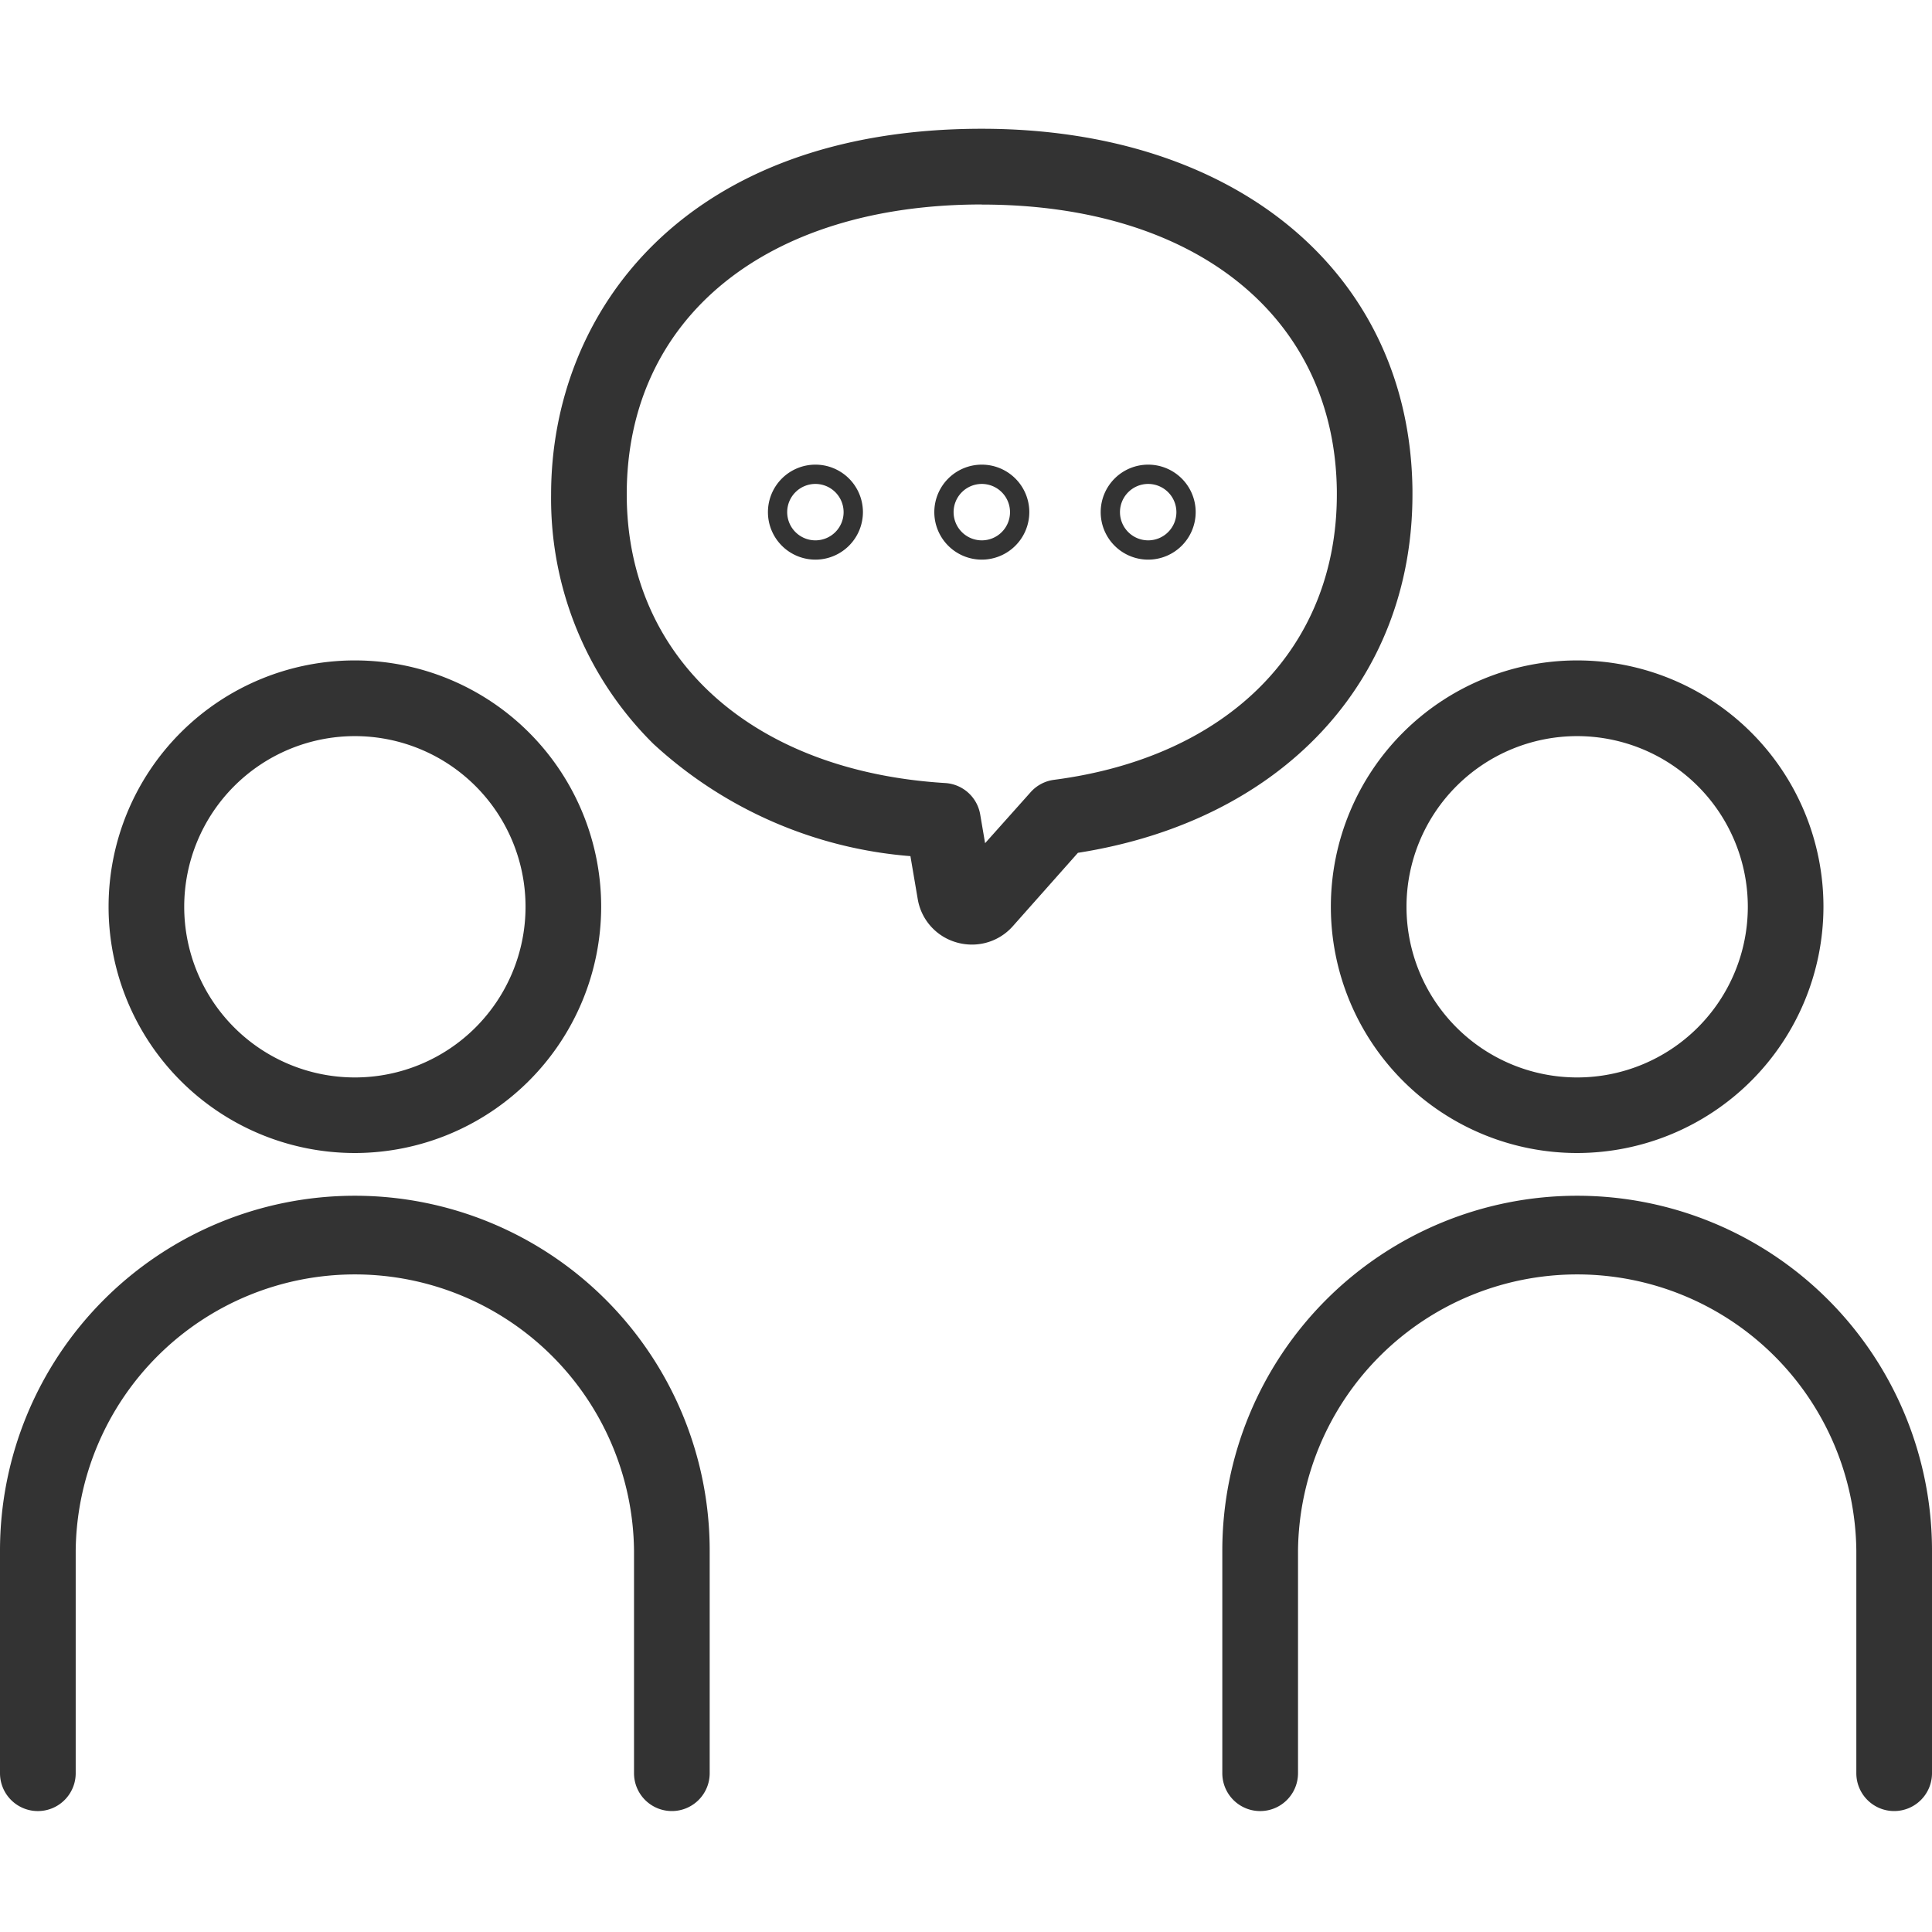
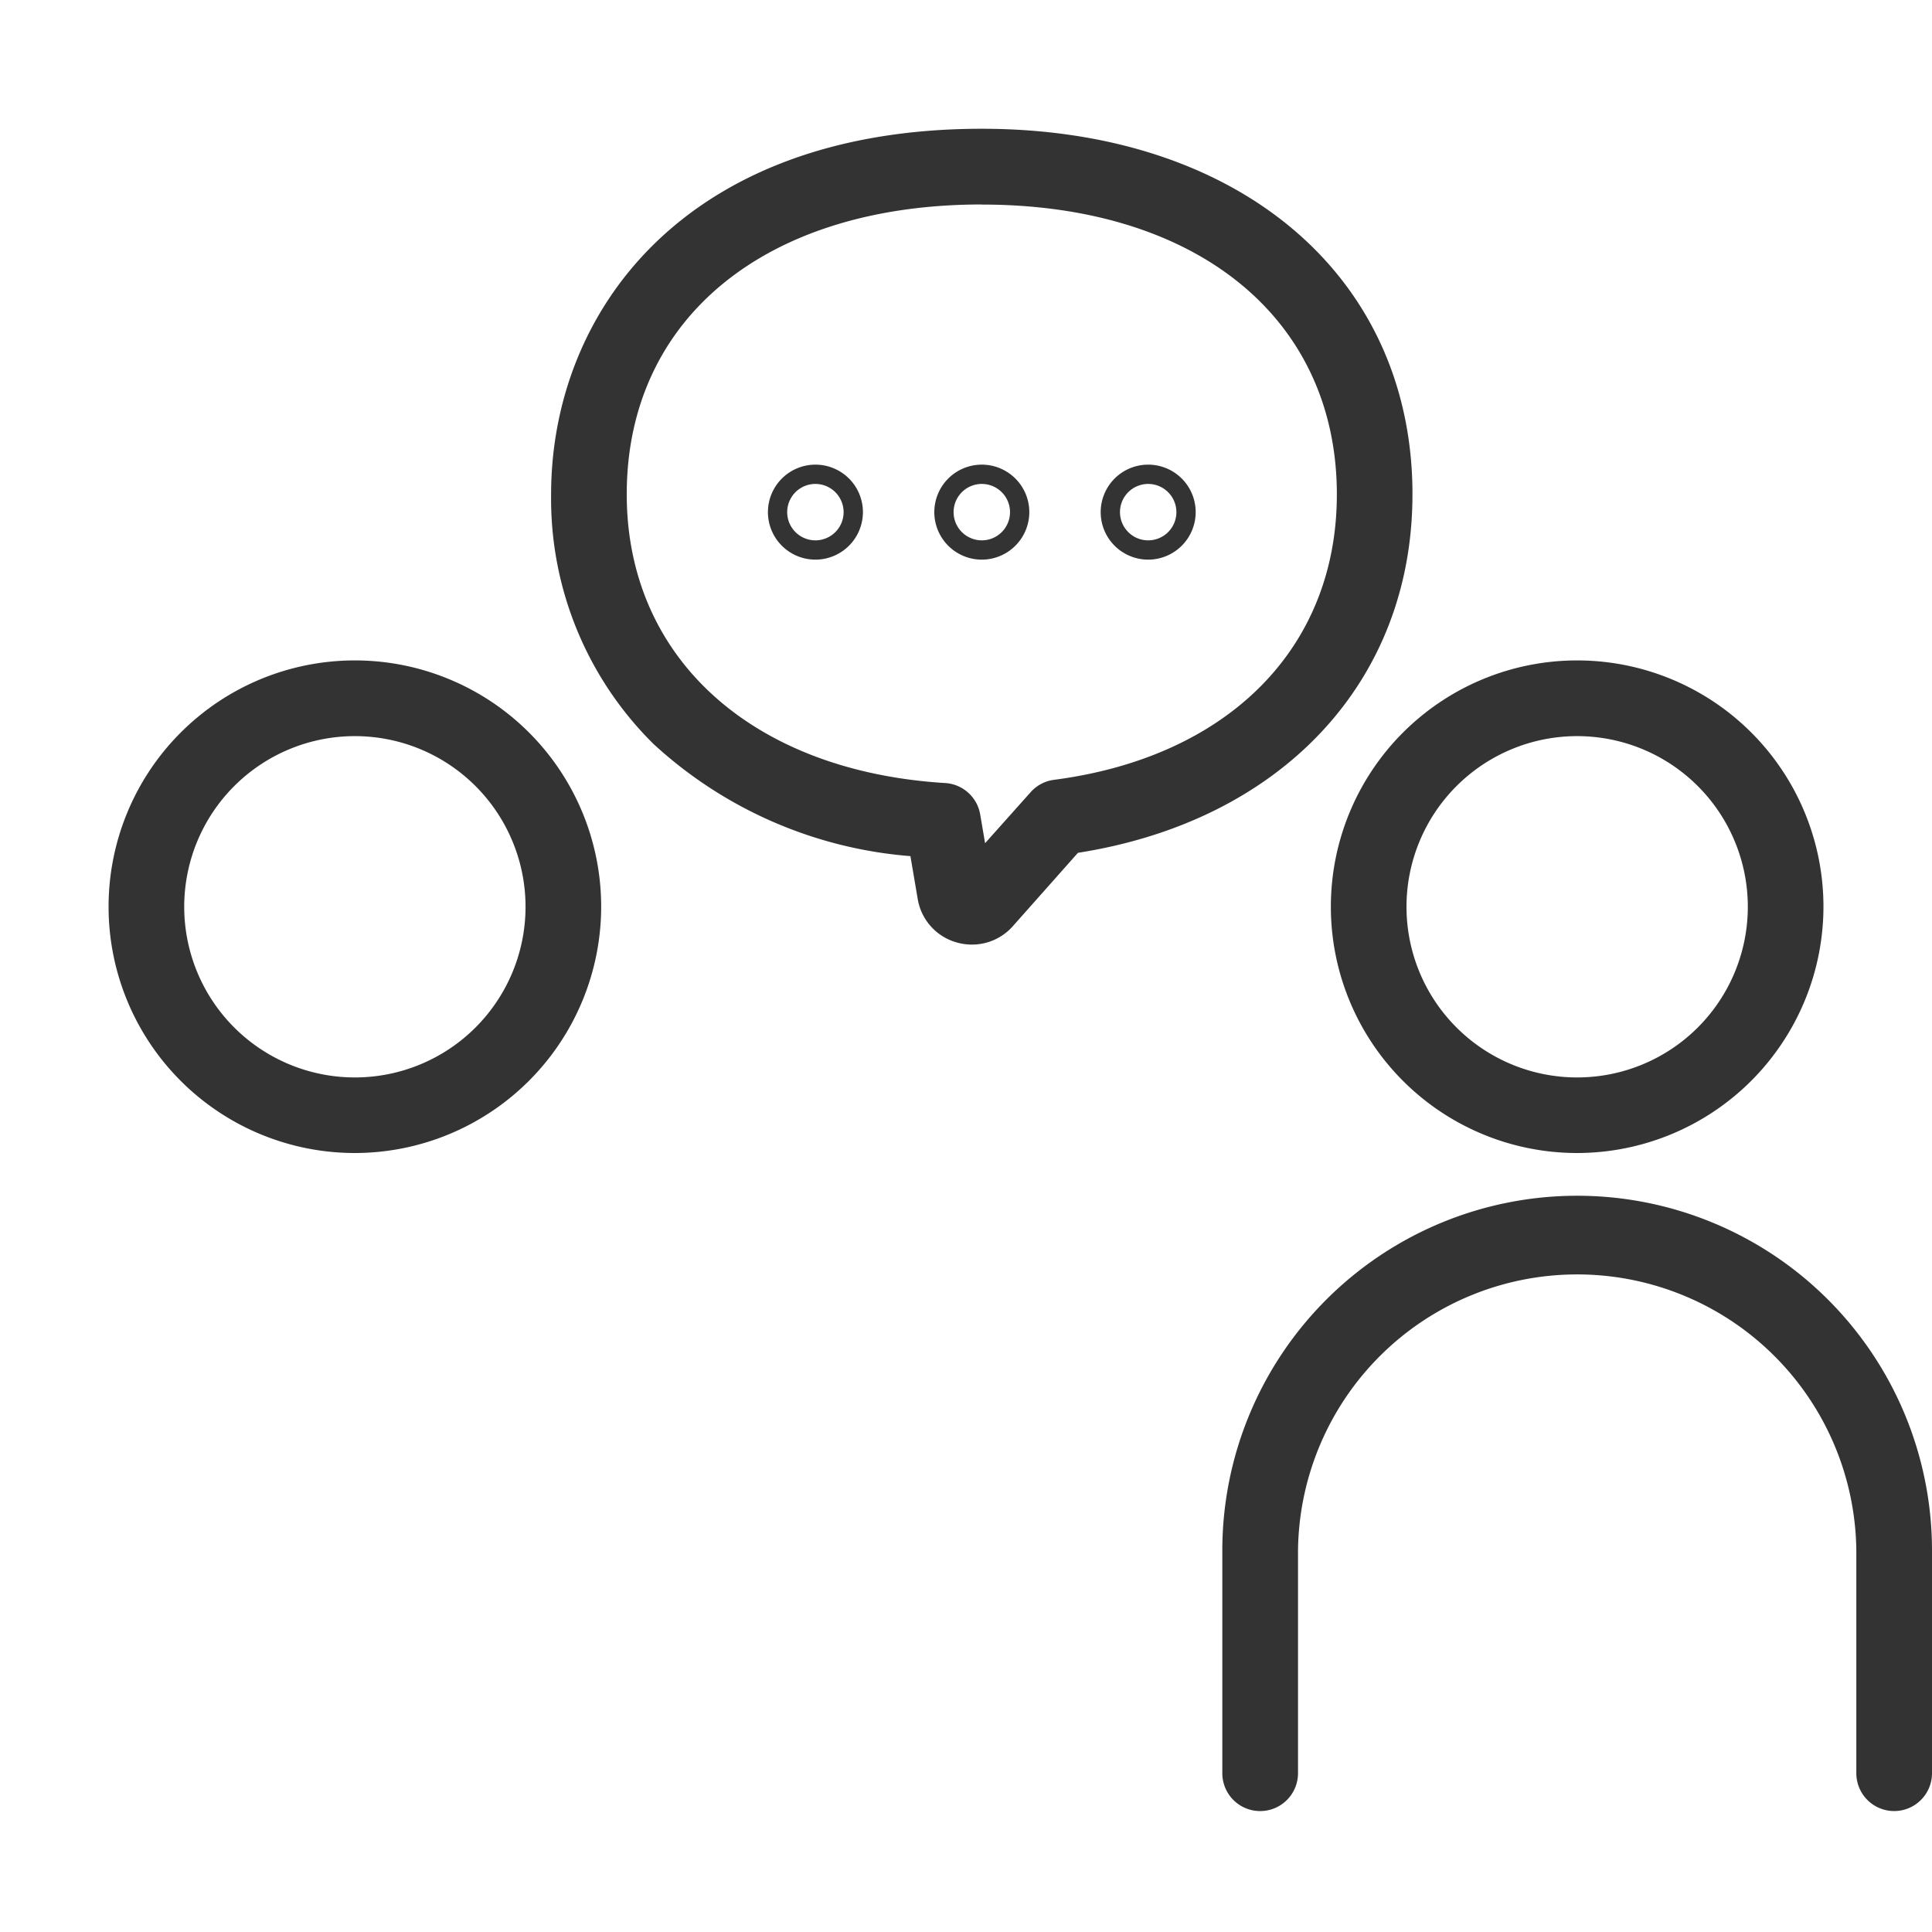
<svg xmlns="http://www.w3.org/2000/svg" data-name="グループ 1031" width="60" height="60">
  <defs>
    <clipPath id="a">
      <path data-name="長方形 444" fill="none" d="M0 0h60v52.244H0z" />
    </clipPath>
  </defs>
  <path data-name="長方形 334" fill="none" d="M0 0h60v60H0z" />
  <g data-name="グループ 880">
    <g data-name="グループ 874" clip-path="url(#a)" fill="#333" transform="translate(0 4)">
      <path data-name="パス 318" d="M11.02 31.808a7.649 7.649 0 1 1 7.65-7.649 7.657 7.657 0 0 1-7.649 7.649m0-12.947a5.3 5.3 0 1 0 5.3 5.3 5.3 5.3 0 0 0-5.3-5.3" />
-       <path data-name="パス 319" d="M20.865 52.244a1.175 1.175 0 0 1-1.175-1.175v-6.914a8.67 8.67 0 0 0-17.339 0v6.914a1.175 1.175 0 0 1-2.351 0v-6.914a11.02 11.02 0 0 1 22.04 0v6.914a1.175 1.175 0 0 1-1.175 1.175" />
      <path data-name="パス 320" d="M48.98 31.808a7.649 7.649 0 1 1 7.649-7.649 7.657 7.657 0 0 1-7.649 7.649m0-12.947a5.3 5.3 0 1 0 5.3 5.3 5.3 5.3 0 0 0-5.3-5.3" />
      <path data-name="パス 321" d="M58.825 52.244a1.175 1.175 0 0 1-1.175-1.175v-6.914a8.67 8.67 0 0 0-17.339 0v6.914a1.175 1.175 0 0 1-2.351 0v-6.914a11.02 11.02 0 0 1 22.04 0v6.914a1.175 1.175 0 0 1-1.175 1.175" />
      <path data-name="パス 322" d="M30.184 25.335a1.727 1.727 0 0 1-.475-.067 1.689 1.689 0 0 1-1.208-1.346l-.227-1.334a13.323 13.323 0 0 1-7.985-3.489 10.706 10.706 0 0 1-3.174-7.744c0-5.656 4.136-11.356 13.375-11.356 7.924 0 13.3 4.506 13.375 11.214v.142c0 5.809-4.062 10.138-10.389 11.13l-2.022 2.279a1.691 1.691 0 0 1-1.265.571m.3-22.985c-6.7 0-11.025 3.534-11.025 9 0 5.077 3.883 8.6 9.891 8.968a1.175 1.175 0 0 1 1.086.976l.152.892 1.417-1.587a1.174 1.174 0 0 1 .724-.381c5.417-.706 8.783-4.1 8.783-8.862v-.103c-.057-5.407-4.384-8.9-11.025-8.9" />
      <path data-name="パス 323" d="M25.324 13.38a1.475 1.475 0 1 1 1.475-1.475 1.477 1.477 0 0 1-1.475 1.475m0-2.351a.876.876 0 1 0 .875.876.877.877 0 0 0-.875-.876" />
      <path data-name="パス 324" d="M30.491 13.38a1.475 1.475 0 1 1 1.475-1.475 1.477 1.477 0 0 1-1.475 1.475m0-2.351a.876.876 0 1 0 .876.876.877.877 0 0 0-.876-.876" />
      <path data-name="パス 325" d="M35.658 13.38a1.475 1.475 0 1 1 1.475-1.475 1.477 1.477 0 0 1-1.475 1.475m0-2.351a.876.876 0 1 0 .876.876.877.877 0 0 0-.876-.876" />
    </g>
  </g>
</svg>